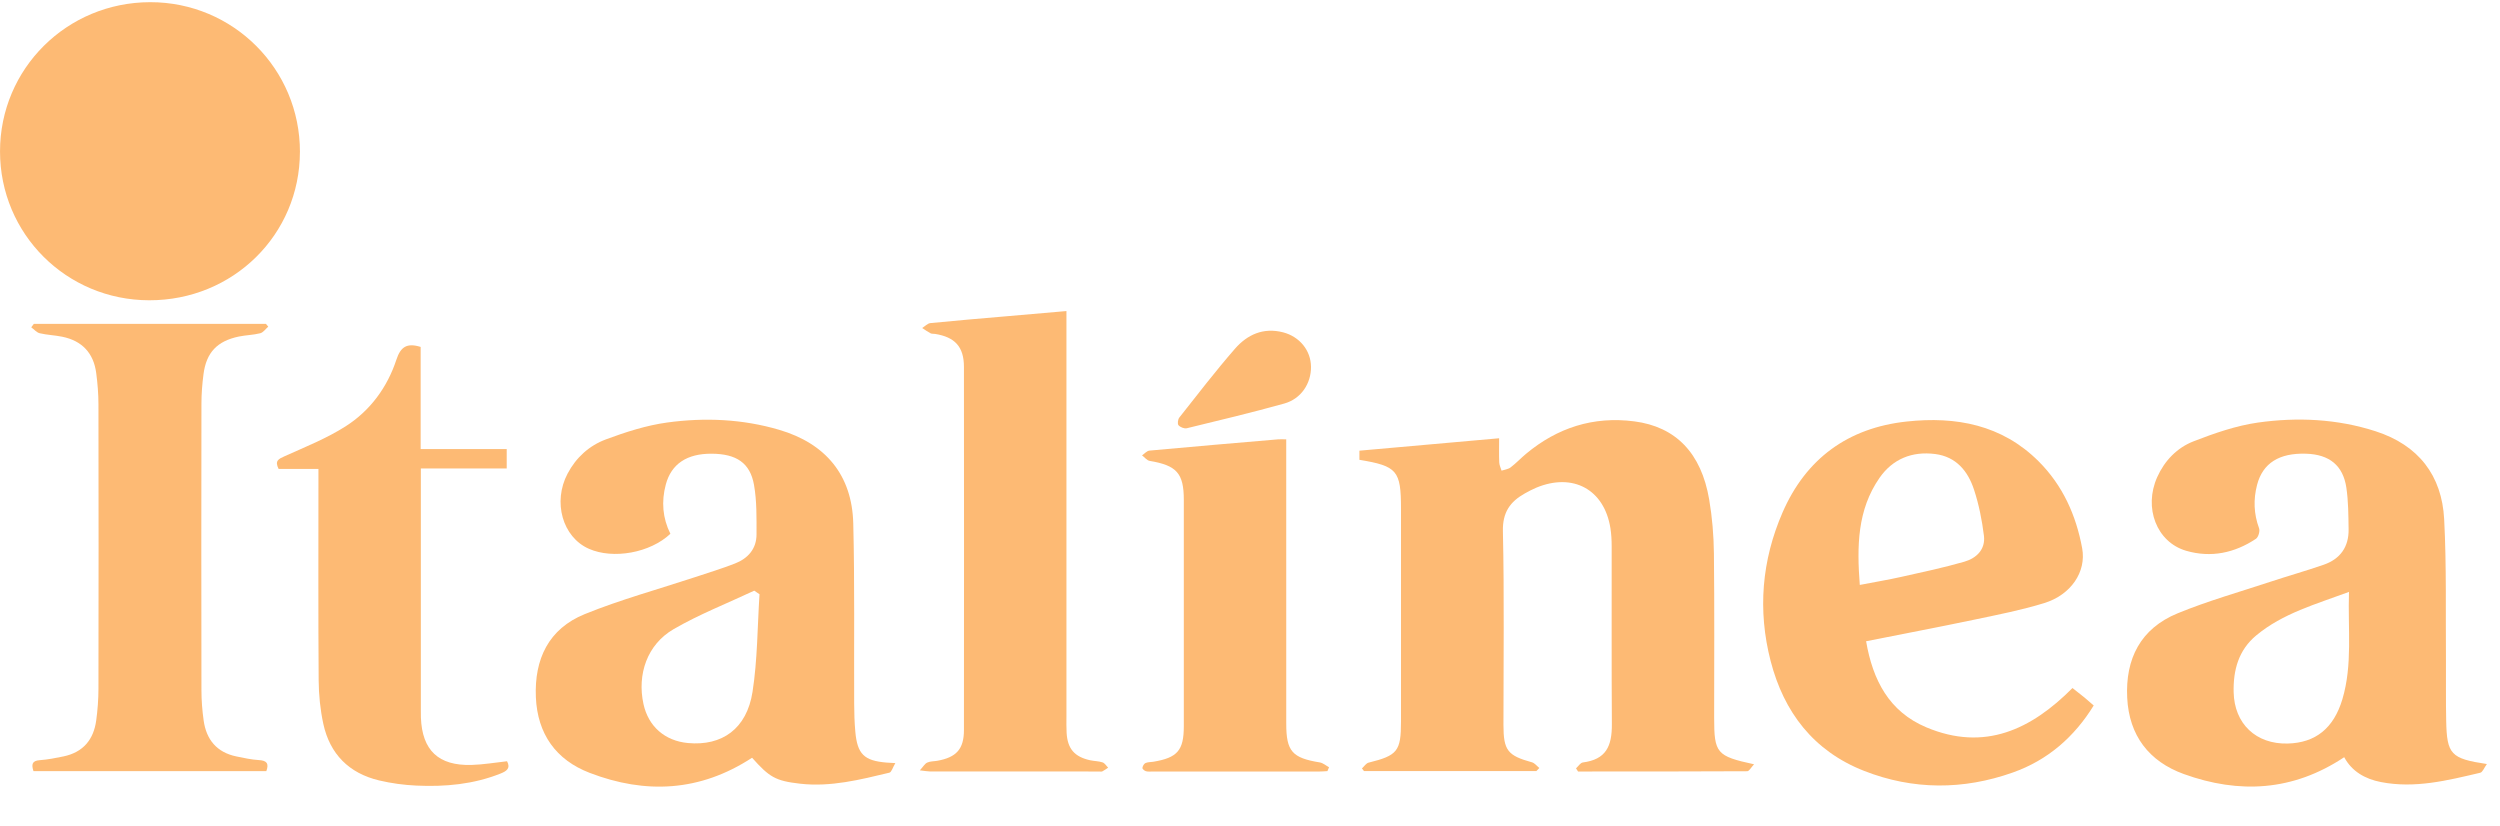
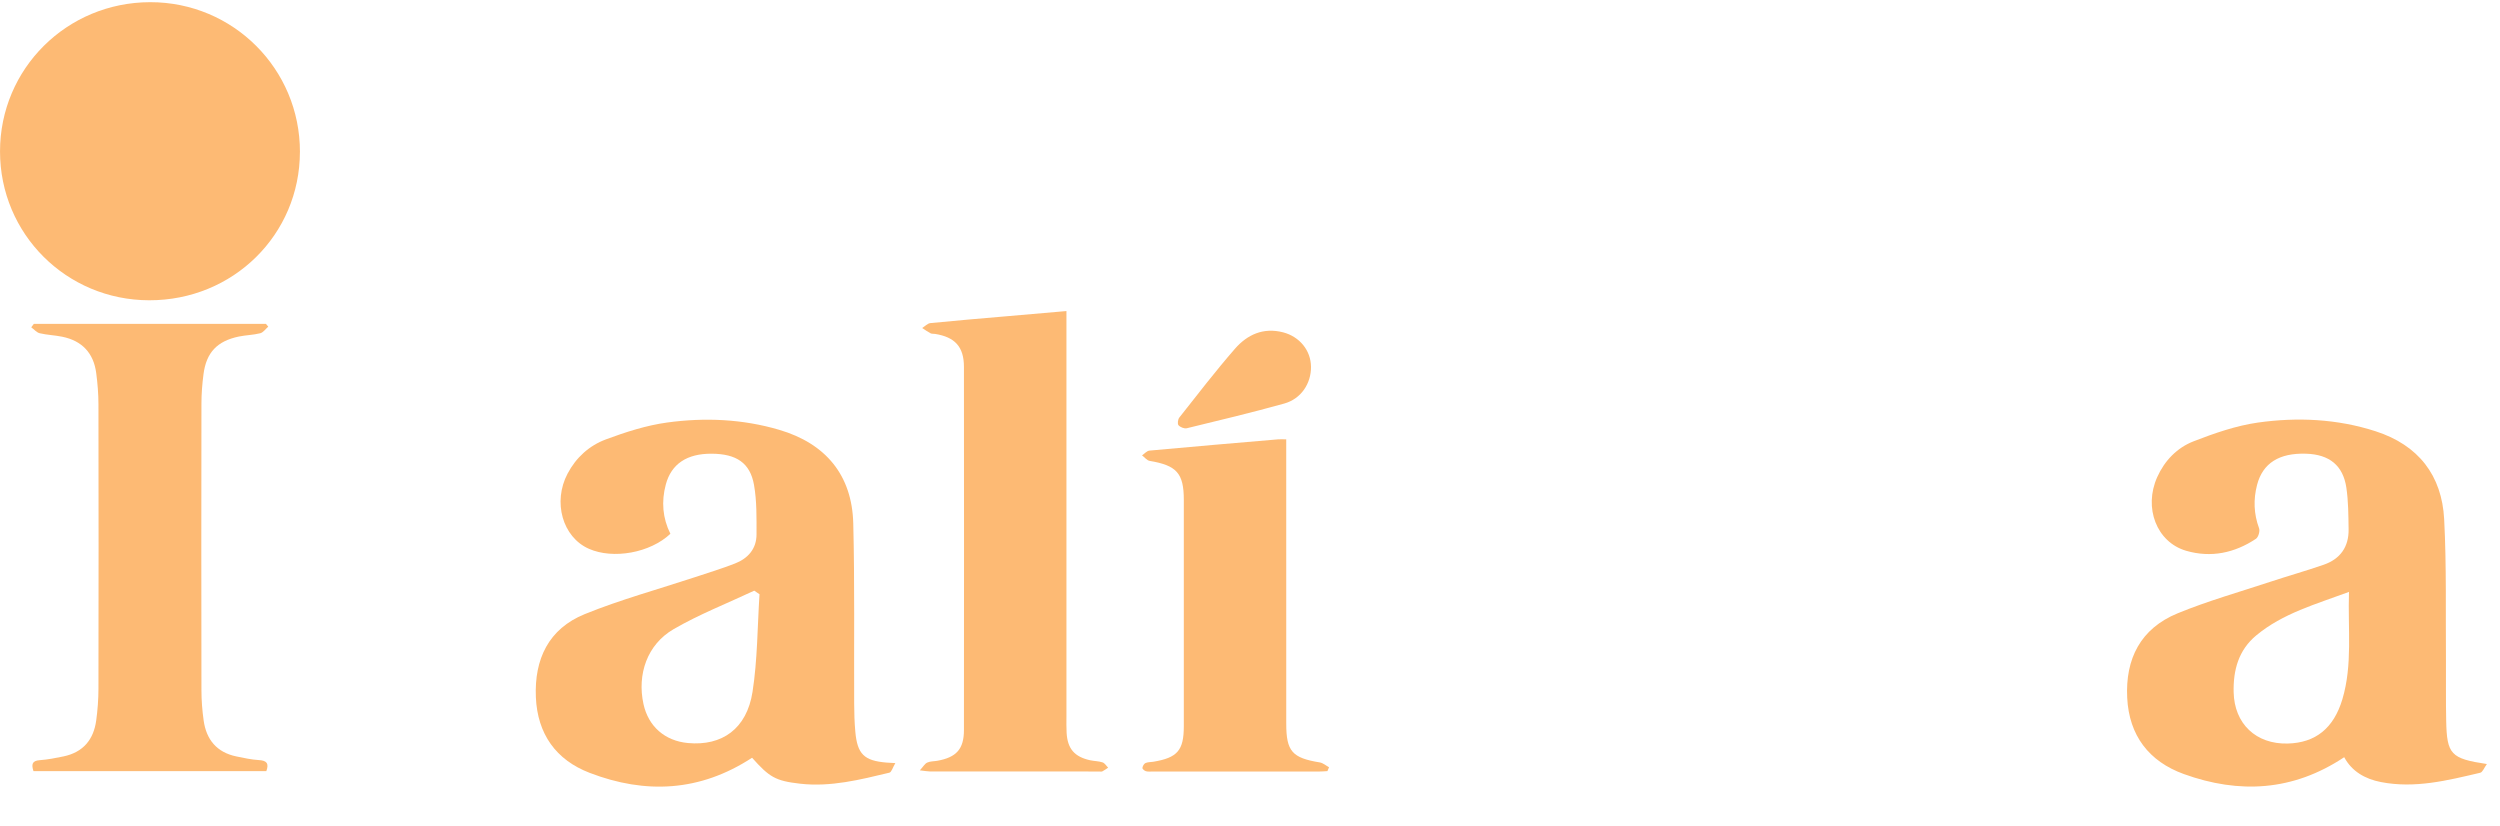
<svg xmlns="http://www.w3.org/2000/svg" width="118" height="39" viewBox="0 0 118 39" fill="none">
  <g id="variant=ItalÃ­nea">
    <g id="Vector">
-       <path d="M72.519 36.394H64.38L64.283 36.27C64.388 36.175 64.478 36.026 64.6 35.996C65.96 35.66 66.127 35.458 66.127 34.061C66.127 30.712 66.128 27.363 66.127 24.013C66.127 22.209 65.949 22 64.164 21.703V21.272C66.345 21.078 68.507 20.886 70.759 20.686C70.759 21.097 70.749 21.464 70.764 21.83C70.77 21.959 70.836 22.086 70.874 22.215C71.017 22.166 71.186 22.149 71.3 22.062C71.556 21.867 71.779 21.63 72.025 21.423C73.506 20.187 75.207 19.639 77.135 19.888C79.099 20.141 80.301 21.385 80.673 23.574C80.816 24.413 80.887 25.272 80.897 26.123C80.925 28.706 80.908 31.289 80.908 33.873C80.908 35.552 81.019 35.69 82.792 36.074C82.654 36.219 82.562 36.402 82.468 36.402C79.807 36.417 77.146 36.415 74.484 36.415C74.452 36.366 74.421 36.316 74.388 36.266C74.495 36.17 74.594 36.003 74.711 35.988C75.803 35.846 76.088 35.23 76.08 34.173C76.062 31.376 76.075 28.58 76.071 25.782C76.071 25.499 76.056 25.211 76.012 24.931C75.723 23.101 74.243 22.297 72.507 23.021C72.326 23.097 72.151 23.191 71.979 23.286C71.277 23.678 70.917 24.18 70.937 25.073C71.005 28.118 70.962 31.165 70.963 34.212C70.963 35.419 71.159 35.664 72.306 35.98C72.438 36.016 72.541 36.157 72.657 36.249C72.612 36.296 72.567 36.343 72.521 36.39L72.519 36.394Z" fill="#FDBA74" />
      <path d="M110.643 35.742C108.224 37.349 105.686 37.477 103.079 36.536C101.427 35.94 100.492 34.712 100.404 32.937C100.312 31.098 101.032 29.668 102.783 28.949C104.206 28.364 105.698 27.943 107.163 27.459C107.998 27.183 108.846 26.944 109.677 26.656C110.463 26.385 110.866 25.811 110.854 24.986C110.844 24.329 110.844 23.665 110.748 23.017C110.592 21.966 109.943 21.451 108.853 21.415C107.576 21.372 106.802 21.861 106.534 22.885C106.354 23.576 106.378 24.254 106.628 24.934C106.678 25.07 106.595 25.357 106.478 25.433C105.472 26.101 104.361 26.338 103.188 25.997C101.793 25.592 101.171 23.968 101.82 22.521C102.172 21.736 102.761 21.13 103.544 20.827C104.523 20.448 105.542 20.092 106.575 19.945C108.439 19.683 110.313 19.77 112.127 20.355C114.153 21.009 115.257 22.442 115.365 24.509C115.479 26.712 115.431 28.925 115.449 31.133C115.456 32.096 115.439 33.058 115.46 34.02C115.493 35.609 115.677 35.806 117.381 36.062C117.253 36.236 117.182 36.447 117.066 36.474C115.526 36.835 113.984 37.227 112.378 36.913C111.623 36.766 111.005 36.406 110.646 35.739L110.643 35.742ZM110.872 27.938C109.296 28.522 107.75 28.95 106.496 29.99C105.659 30.685 105.405 31.625 105.428 32.67C105.46 34.16 106.481 35.134 107.981 35.095C109.291 35.061 110.15 34.378 110.561 33.002C111.048 31.366 110.814 29.692 110.872 27.938Z" fill="#FDBA74" />
      <path d="M35.497 35.766C33.038 37.372 30.469 37.49 27.838 36.481C26.24 35.87 25.367 34.643 25.293 32.907C25.217 31.108 25.895 29.679 27.601 28.986C29.292 28.299 31.067 27.816 32.804 27.242C33.435 27.033 34.071 26.839 34.689 26.598C35.307 26.358 35.709 25.902 35.708 25.221C35.708 24.441 35.724 23.648 35.589 22.886C35.404 21.845 34.754 21.423 33.596 21.415C32.424 21.406 31.686 21.897 31.426 22.869C31.21 23.672 31.274 24.455 31.642 25.195C30.688 26.096 28.943 26.411 27.794 25.902C26.55 25.352 26.082 23.694 26.79 22.354C27.192 21.592 27.814 21.032 28.597 20.74C29.532 20.392 30.506 20.078 31.489 19.943C33.263 19.7 35.049 19.777 36.784 20.289C38.982 20.938 40.216 22.434 40.274 24.702C40.345 27.534 40.304 30.369 40.317 33.201C40.319 33.646 40.331 34.092 40.371 34.535C40.466 35.598 40.787 35.906 41.845 35.994C41.934 36.001 42.023 36.004 42.26 36.018C42.14 36.218 42.083 36.445 41.977 36.471C40.596 36.802 39.209 37.154 37.769 36.991C36.598 36.859 36.313 36.68 35.498 35.766H35.497ZM35.85 28.05C35.767 27.994 35.683 27.937 35.6 27.879C34.327 28.478 33.005 28.994 31.793 29.697C30.544 30.423 30.067 31.831 30.372 33.23C30.602 34.286 31.378 34.968 32.469 35.071C34.08 35.222 35.248 34.398 35.519 32.658C35.755 31.142 35.749 29.587 35.849 28.049H35.85V28.05Z" fill="#FDBA74" />
      <path d="M14.156 7.17C14.151 11.078 10.999 14.181 7.041 14.173C3.133 14.166 0.002 11.042 0.001 7.148C0.001 3.243 3.156 0.107 7.09 0.103C11.005 0.1 14.161 3.256 14.157 7.17H14.156Z" fill="#FDBA74" />
-       <path d="M88.08 30.266C88.395 32.101 89.162 33.587 90.918 34.328C93.674 35.488 95.882 34.427 97.821 32.475C98.028 32.638 98.212 32.779 98.392 32.927C98.53 33.04 98.662 33.16 98.823 33.299C97.906 34.787 96.655 35.877 95.009 36.461C92.668 37.292 90.3 37.293 87.986 36.386C85.596 35.45 84.197 33.611 83.573 31.196C82.957 28.809 83.154 26.447 84.137 24.187C85.24 21.651 87.221 20.195 89.994 19.896C92.321 19.645 94.49 20.046 96.222 21.774C97.363 22.913 97.992 24.323 98.278 25.876C98.484 26.994 97.747 28.078 96.486 28.466C95.424 28.794 94.326 29.009 93.236 29.238C91.549 29.592 89.855 29.914 88.079 30.267L88.08 30.266ZM87.782 27.609C88.512 27.468 89.129 27.366 89.739 27.229C90.736 27.007 91.737 26.795 92.718 26.512C93.29 26.348 93.72 25.929 93.642 25.29C93.551 24.555 93.405 23.813 93.173 23.11C92.888 22.242 92.336 21.557 91.341 21.43C90.252 21.29 89.333 21.662 88.712 22.557C87.664 24.069 87.642 25.781 87.782 27.608V27.609Z" fill="#FDBA74" />
      <path d="M1.597 15.286H12.552C12.588 15.33 12.625 15.374 12.662 15.418C12.536 15.526 12.426 15.693 12.283 15.729C11.954 15.813 11.605 15.816 11.271 15.885C10.249 16.1 9.74 16.637 9.606 17.656C9.546 18.114 9.509 18.579 9.508 19.041C9.5 23.55 9.5 28.059 9.508 32.568C9.508 33.047 9.545 33.531 9.612 34.006C9.738 34.906 10.227 35.511 11.158 35.704C11.509 35.776 11.864 35.855 12.221 35.876C12.585 35.897 12.706 36.03 12.571 36.398H1.58C1.479 36.087 1.504 35.907 1.878 35.88C2.253 35.853 2.625 35.78 2.995 35.703C3.922 35.51 4.419 34.911 4.541 34.007C4.608 33.514 4.646 33.013 4.647 32.516C4.655 28.043 4.655 23.569 4.647 19.095C4.647 18.598 4.606 18.098 4.541 17.605C4.418 16.67 3.879 16.086 2.94 15.894C2.589 15.822 2.223 15.811 1.874 15.729C1.728 15.694 1.608 15.546 1.475 15.45C1.516 15.395 1.556 15.34 1.597 15.285V15.286Z" fill="#FDBA74" />
      <path d="M43.415 36.361C43.576 36.185 43.65 36.047 43.765 35.994C43.905 35.928 44.08 35.937 44.24 35.909C45.138 35.749 45.497 35.358 45.498 34.462C45.503 28.745 45.504 23.03 45.498 17.313C45.497 16.369 45.072 15.91 44.136 15.761C44.064 15.749 43.982 15.763 43.923 15.732C43.784 15.659 43.658 15.566 43.526 15.482C43.656 15.402 43.779 15.264 43.915 15.25C45.113 15.13 46.315 15.032 47.515 14.927C48.427 14.848 49.339 14.769 50.336 14.682V33.84C50.336 34.089 50.33 34.339 50.344 34.587C50.387 35.342 50.715 35.723 51.459 35.885C51.652 35.926 51.858 35.923 52.042 35.985C52.146 36.02 52.217 36.148 52.304 36.233C52.214 36.293 52.128 36.36 52.033 36.408C51.989 36.43 51.927 36.415 51.873 36.415C49.209 36.415 46.547 36.415 43.884 36.412C43.779 36.412 43.674 36.389 43.417 36.36H43.415V36.361Z" fill="#FDBA74" />
-       <path d="M15.031 22.134H13.15C12.955 21.745 13.148 21.663 13.434 21.534C14.411 21.094 15.421 20.692 16.317 20.12C17.477 19.379 18.281 18.28 18.71 16.976C18.908 16.377 19.2 16.17 19.855 16.375V21.197H23.917V22.113H19.864V33.495C19.864 33.621 19.864 33.745 19.867 33.87C19.925 35.416 20.694 36.15 22.259 36.105C22.813 36.089 23.364 35.994 23.933 35.931C24.111 36.267 23.905 36.4 23.63 36.51C22.351 37.021 21.013 37.143 19.656 37.08C19.067 37.053 18.471 36.973 17.898 36.837C16.468 36.498 15.571 35.586 15.262 34.172C15.116 33.5 15.046 32.798 15.041 32.108C15.018 29.009 15.03 25.909 15.03 22.809V22.134H15.031V22.134Z" fill="#FDBA74" />
      <path d="M60.71 20.734V21.326C60.71 25.602 60.71 29.879 60.711 34.156C60.711 35.463 60.991 35.775 62.293 35.986C62.447 36.011 62.585 36.136 62.731 36.214C62.705 36.275 62.681 36.336 62.654 36.397C62.535 36.403 62.415 36.415 62.295 36.415C59.666 36.416 57.037 36.416 54.408 36.416C54.3 36.416 54.187 36.43 54.087 36.401C54.018 36.382 53.917 36.294 53.922 36.247C53.932 36.164 53.992 36.05 54.065 36.017C54.174 35.967 54.31 35.975 54.434 35.955C55.573 35.766 55.875 35.421 55.876 34.283C55.878 30.718 55.878 27.155 55.876 23.591C55.876 22.338 55.538 21.967 54.267 21.755C54.135 21.733 54.024 21.583 53.904 21.493C54.02 21.416 54.13 21.281 54.252 21.269C56.277 21.082 58.302 20.91 60.328 20.737C60.433 20.728 60.539 20.737 60.71 20.737V20.734Z" fill="#FDBA74" />
      <path d="M61.88 17.312C61.885 18.105 61.413 18.826 60.614 19.048C59.091 19.472 57.554 19.84 56.018 20.213C55.901 20.242 55.708 20.165 55.626 20.072C55.569 20.008 55.596 19.795 55.663 19.709C56.527 18.616 57.377 17.509 58.292 16.459C58.871 15.795 59.63 15.445 60.562 15.686C61.342 15.889 61.873 16.542 61.879 17.311L61.88 17.312Z" fill="#FDBA74" />
    </g>
  </g>
</svg>